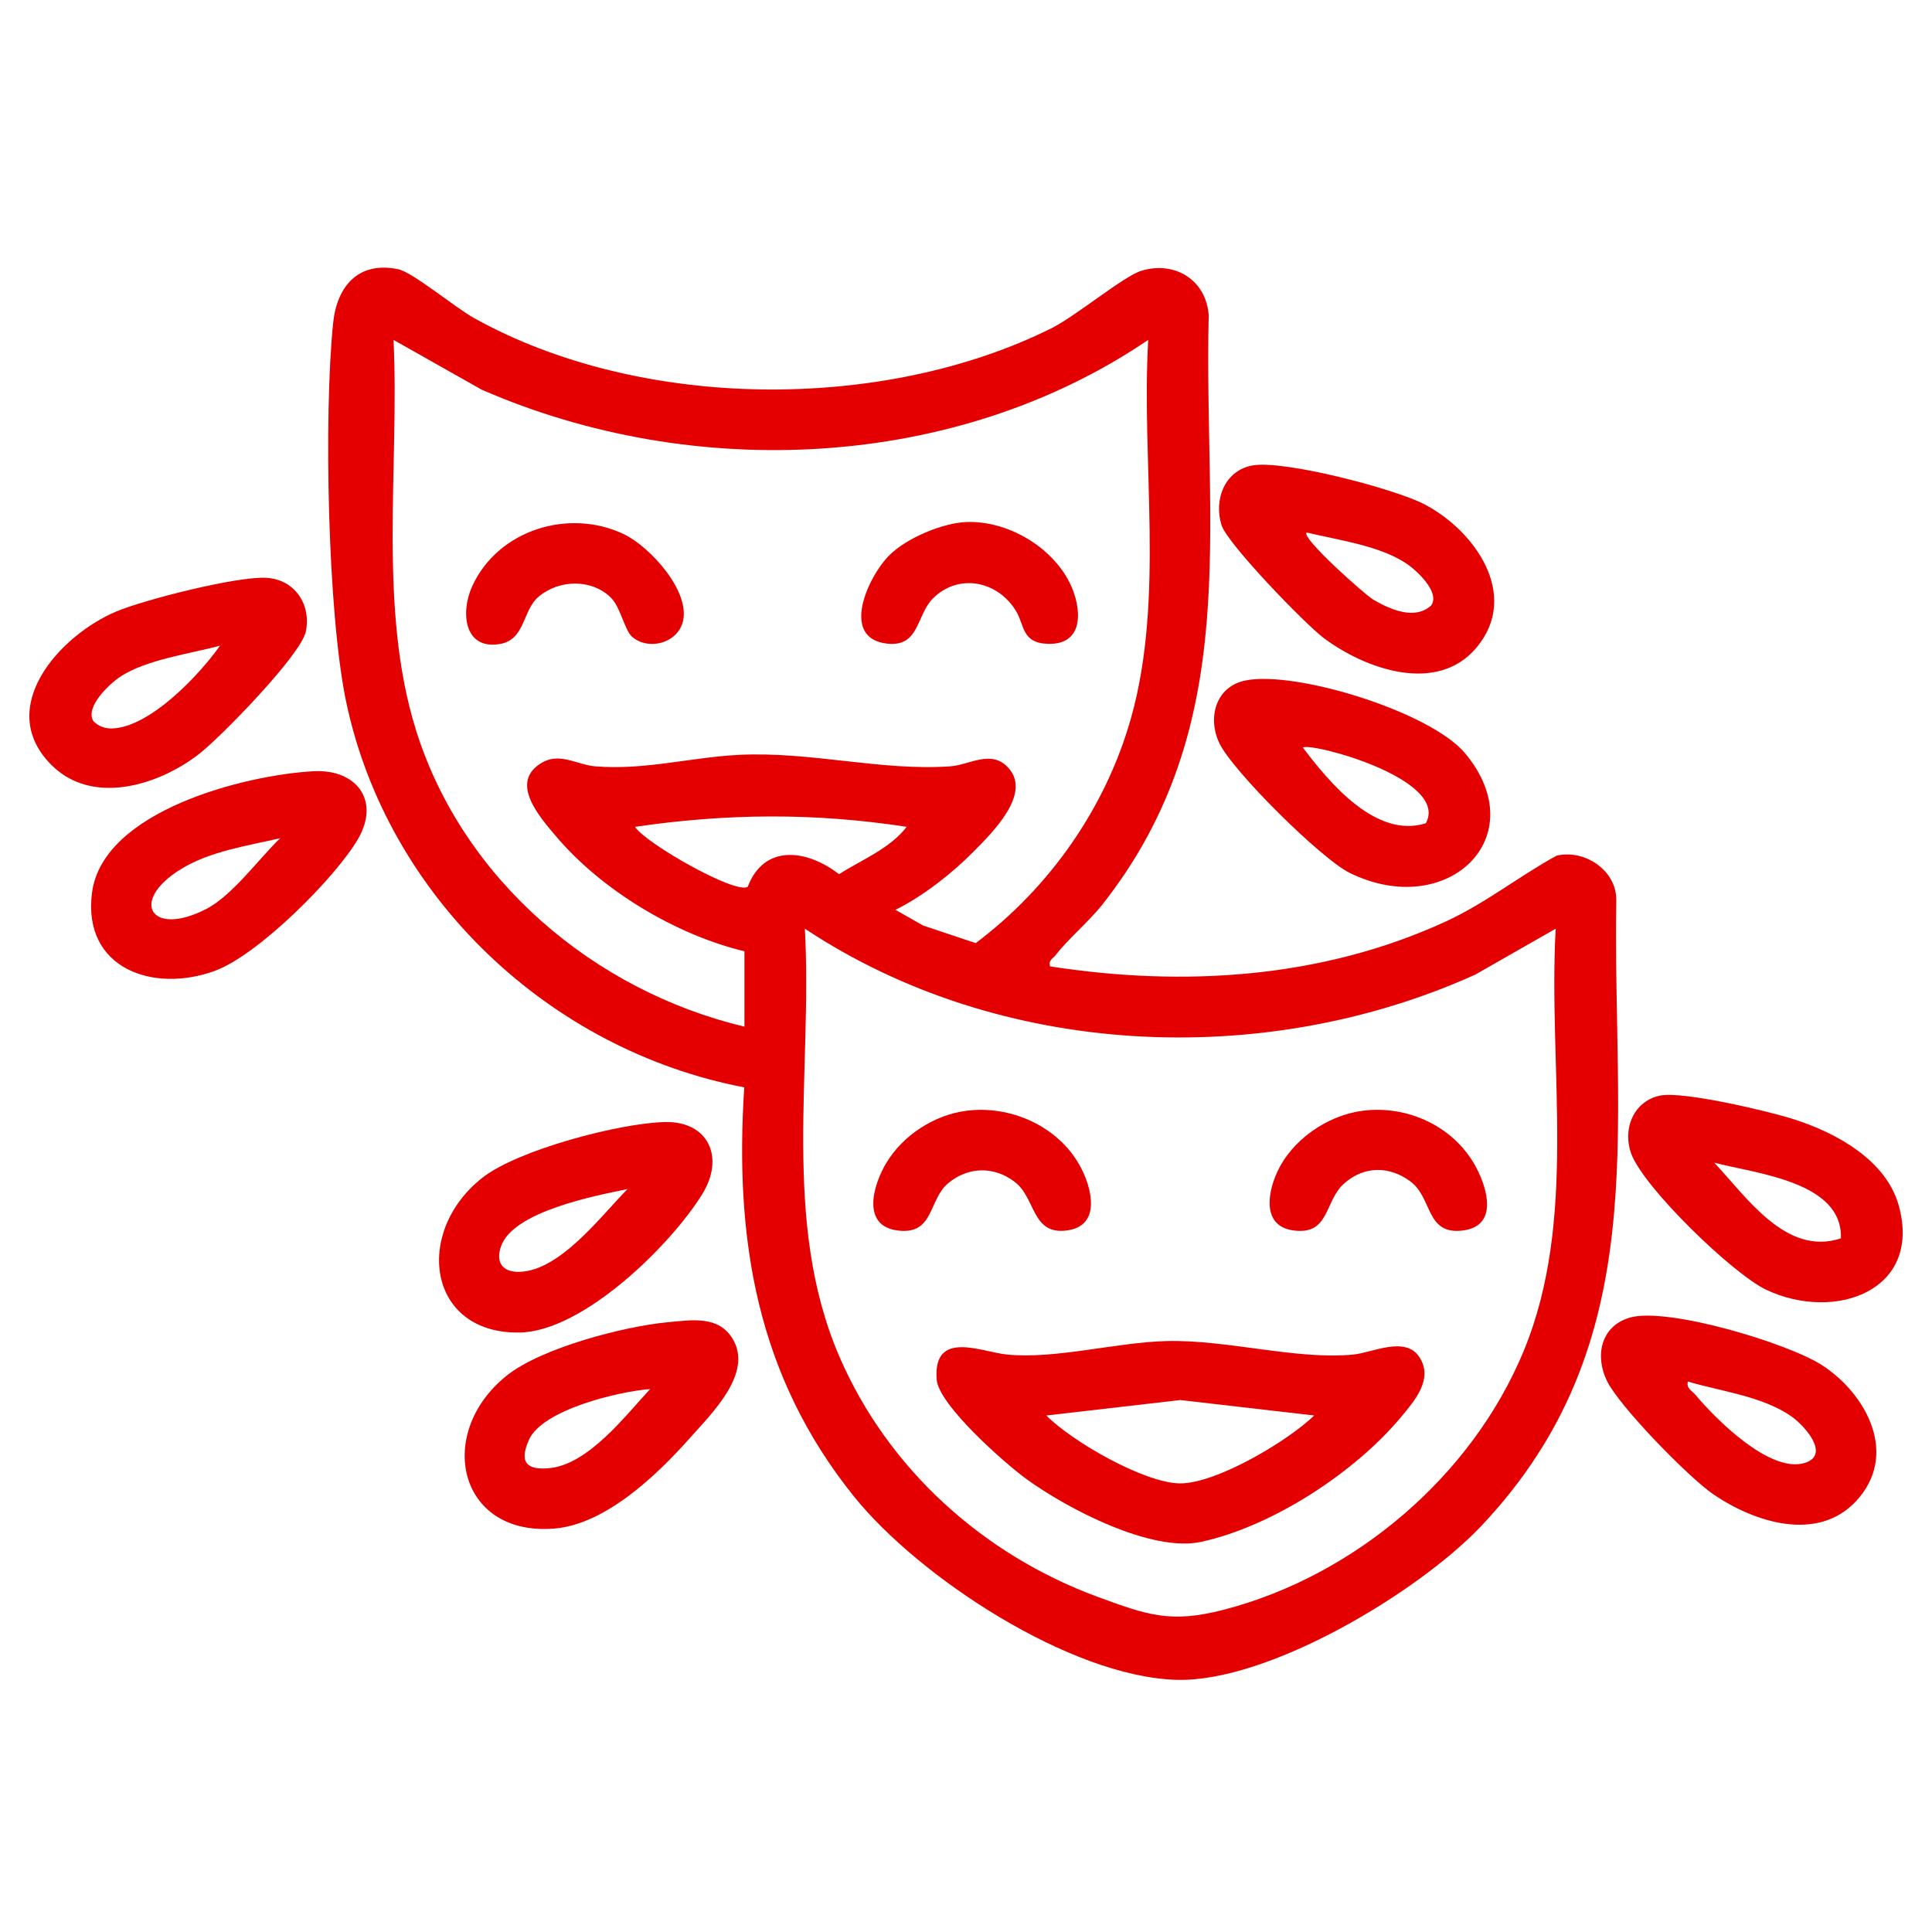
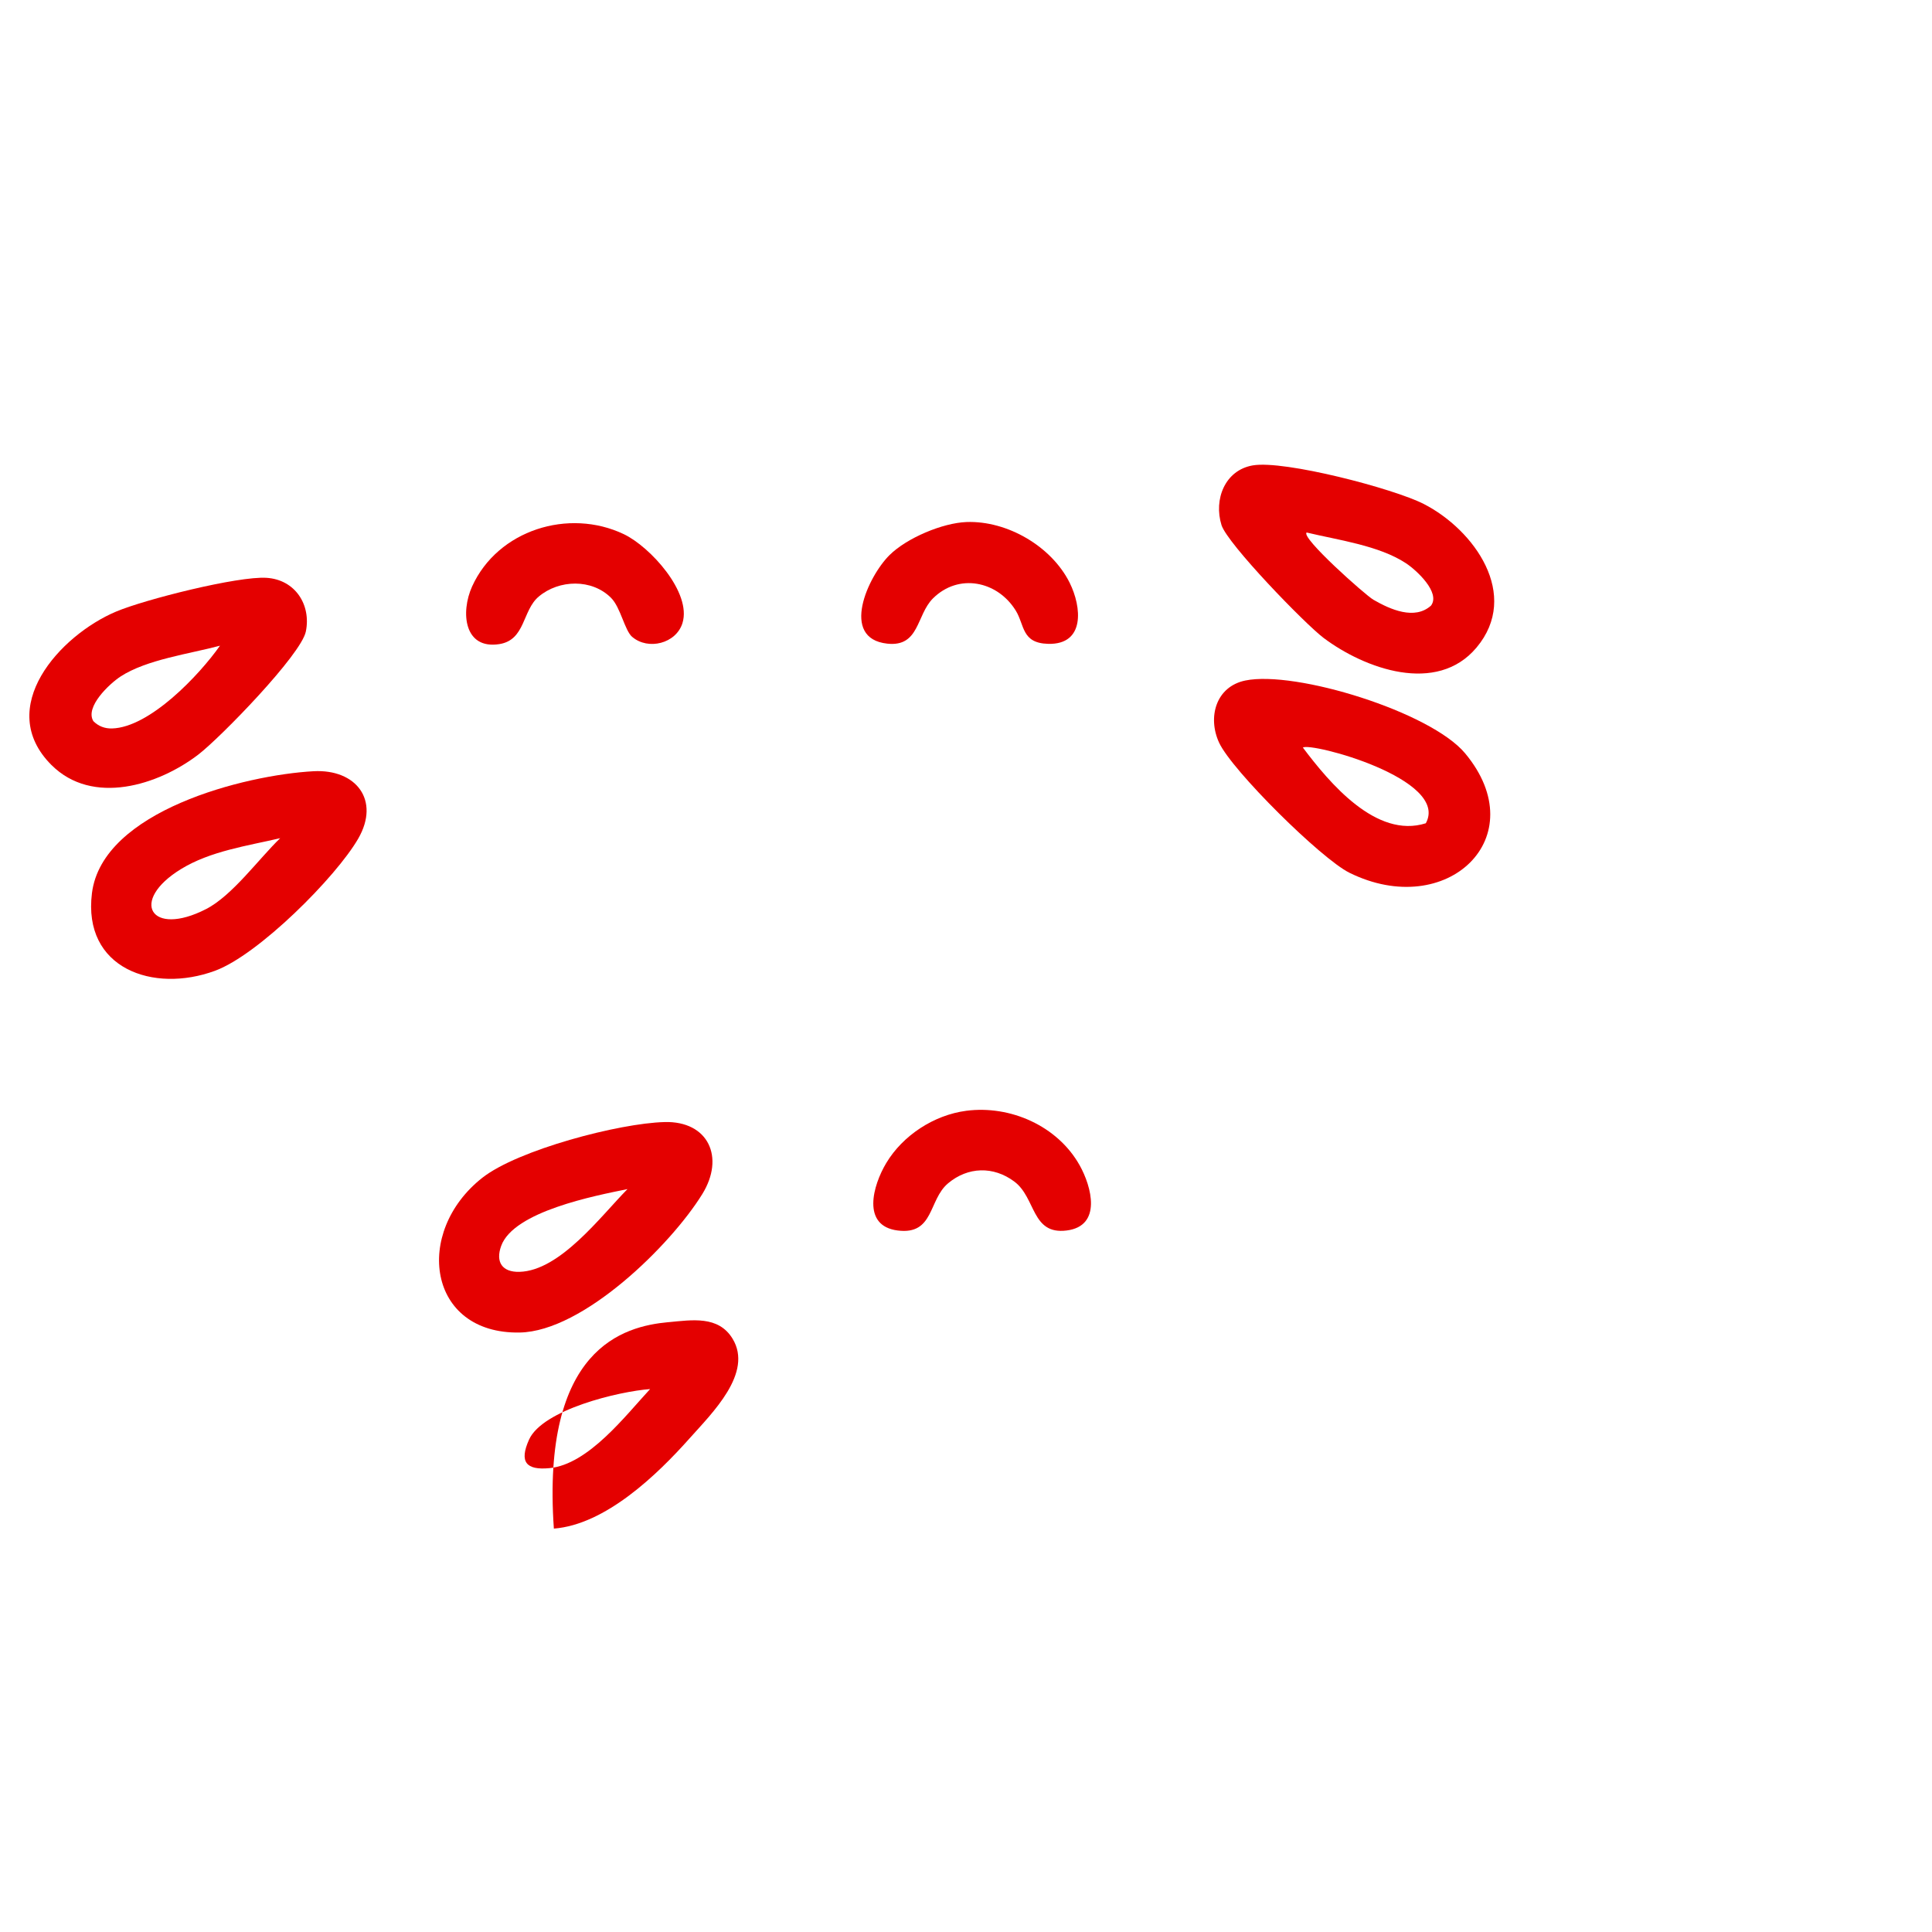
<svg xmlns="http://www.w3.org/2000/svg" width="59" height="59" viewBox="0 0 59 59" fill="none">
-   <path d="M32.069 29.512C36.142 30.144 40.354 29.884 44.13 28.151C45.37 27.582 46.355 26.78 47.532 26.132C48.371 25.925 49.37 26.567 49.359 27.49C49.239 34.596 50.527 41.034 45.208 46.629C43.305 48.627 38.736 51.381 35.927 51.299C32.688 51.206 28.067 48.171 26.079 45.7C23.113 42.013 22.426 37.864 22.728 33.206C16.791 32.072 11.834 27.401 10.574 21.447C10.001 18.734 9.887 12.659 10.173 9.867C10.288 8.736 10.949 7.968 12.163 8.222C12.599 8.312 13.91 9.399 14.474 9.712C19.536 12.533 26.936 12.601 32.111 10.024C32.848 9.657 34.314 8.435 34.85 8.271C35.881 7.953 36.838 8.558 36.912 9.629C36.754 16.136 37.981 22.137 33.676 27.609C33.249 28.151 32.624 28.664 32.238 29.167C32.149 29.282 32.014 29.313 32.066 29.512H32.069ZM22.734 31.356V29.051C20.635 28.546 18.37 27.186 16.975 25.533C16.483 24.951 15.522 23.878 16.562 23.284C17.106 22.973 17.636 23.359 18.183 23.403C19.698 23.525 21.088 23.128 22.555 23.053C24.76 22.941 26.887 23.549 29.013 23.403C29.617 23.362 30.276 22.866 30.803 23.459C31.508 24.252 30.298 25.431 29.723 26.014C29.072 26.673 28.18 27.374 27.345 27.784L28.188 28.263L29.797 28.801C32.065 27.096 33.778 24.651 34.546 21.904C35.565 18.259 34.85 14.143 35.064 10.38C29.179 14.375 21.171 14.725 14.706 11.898L12.018 10.38C12.201 14.264 11.533 18.559 12.707 22.308C14.134 26.863 18.144 30.261 22.734 31.352V31.356ZM27.689 25.25C24.871 24.818 22.21 24.838 19.392 25.25C19.704 25.748 22.485 27.331 22.835 27.079C23.344 25.75 24.663 25.952 25.621 26.696C26.321 26.253 27.171 25.919 27.689 25.25ZM47.509 28.36L45.052 29.763C38.579 32.685 30.536 32.313 24.579 28.36C24.817 32.717 23.858 37.311 25.631 41.423C27.108 44.848 30.02 47.475 33.506 48.76C35.041 49.323 35.746 49.58 37.367 49.16C41.363 48.127 44.948 45.081 46.527 41.266C48.196 37.231 47.271 32.63 47.508 28.361L47.509 28.36Z" fill="#E40000" />
  <path d="M9.576 23.552C10.873 23.482 11.618 24.436 10.939 25.611C10.26 26.787 7.888 29.163 6.563 29.647C4.68 30.339 2.52 29.578 2.808 27.275C3.125 24.757 7.487 23.666 9.576 23.552ZM8.559 25.596C7.548 25.832 6.428 25.989 5.529 26.539C3.939 27.512 4.598 28.63 6.292 27.762C7.094 27.352 7.9 26.23 8.559 25.594V25.596Z" fill="#E40000" />
  <path d="M20.293 34.265C21.635 34.231 22.14 35.343 21.447 36.465C20.481 38.028 17.809 40.658 15.871 40.693C13.058 40.744 12.622 37.628 14.727 35.969C15.812 35.114 18.914 34.3 20.292 34.266L20.293 34.265ZM19.161 36.313C18.17 36.516 15.69 36.992 15.306 38.046C15.125 38.541 15.337 38.854 15.864 38.84C17.107 38.806 18.353 37.133 19.161 36.314V36.313Z" fill="#E40000" />
-   <path d="M20.406 40.378C21.133 40.31 21.938 40.171 22.371 40.881C23.009 41.927 21.746 43.153 21.065 43.918C20.065 45.043 18.489 46.558 16.914 46.681C13.984 46.91 13.285 43.763 15.471 42.011C16.53 41.163 19.048 40.504 20.406 40.377V40.378ZM19.853 42.42C18.91 42.489 16.57 43.045 16.156 43.964C15.851 44.643 16.063 44.905 16.785 44.834C17.971 44.716 19.096 43.236 19.853 42.42Z" fill="#E40000" />
+   <path d="M20.406 40.378C21.133 40.31 21.938 40.171 22.371 40.881C23.009 41.927 21.746 43.153 21.065 43.918C20.065 45.043 18.489 46.558 16.914 46.681C16.53 41.163 19.048 40.504 20.406 40.377V40.378ZM19.853 42.42C18.91 42.489 16.57 43.045 16.156 43.964C15.851 44.643 16.063 44.905 16.785 44.834C17.971 44.716 19.096 43.236 19.853 42.42Z" fill="#E40000" />
  <path d="M1.572 23.363C-0.179 21.612 1.833 19.399 3.545 18.677C4.418 18.308 7.266 17.589 8.142 17.646C9.018 17.703 9.506 18.474 9.34 19.286C9.194 19.997 6.732 22.524 6.063 23.038C4.834 23.983 2.823 24.613 1.572 23.362V23.363ZM6.716 19.719C5.796 19.966 4.478 20.14 3.682 20.659C3.341 20.882 2.586 21.592 2.852 22.024C3.009 22.179 3.198 22.251 3.419 22.246C4.574 22.216 6.085 20.616 6.716 19.721V19.719Z" fill="#E40000" />
-   <path d="M50.707 33.456C51.401 33.318 53.996 33.931 54.772 34.178C56.072 34.593 57.608 35.423 57.991 36.837C58.693 39.433 56.017 40.369 53.941 39.389C52.918 38.906 50.181 36.256 49.811 35.222C49.542 34.469 49.892 33.618 50.707 33.455V33.456ZM52.349 35.506C53.333 36.548 54.546 38.374 56.218 37.817C56.279 36.085 53.632 35.841 52.349 35.506Z" fill="#E40000" />
  <path d="M38.029 20.782C39.558 20.466 43.687 21.739 44.742 23.005C46.879 25.57 44.183 28.122 41.21 26.653C40.349 26.227 37.625 23.534 37.23 22.681C36.871 21.907 37.13 20.968 38.029 20.782ZM39.788 22.83C40.597 23.904 42.027 25.623 43.542 25.141C44.283 23.786 40.017 22.657 39.788 22.83Z" fill="#E40000" />
  <path d="M38.261 14.212C39.219 14.048 42.557 14.918 43.48 15.391C45.018 16.179 46.442 18.164 45.09 19.776C43.876 21.223 41.678 20.424 40.424 19.484C39.854 19.057 37.483 16.606 37.303 16.036C37.058 15.251 37.408 14.358 38.259 14.212H38.261ZM39.903 16.262C39.714 16.411 41.693 18.172 41.941 18.315C42.451 18.61 43.2 18.946 43.701 18.494C43.998 18.096 43.259 17.414 42.938 17.202C42.114 16.657 40.854 16.491 39.903 16.262Z" fill="#E40000" />
-   <path d="M56.688 45.836C55.489 47.125 53.543 46.473 52.31 45.625C51.559 45.107 49.459 42.955 49.076 42.176C48.695 41.401 48.889 40.495 49.771 40.238C50.911 39.905 54.618 41.02 55.658 41.701C57.02 42.594 57.986 44.439 56.686 45.836H56.688ZM51.544 42.188C51.493 42.405 51.664 42.462 51.773 42.592C52.407 43.35 54.065 45.007 55.119 44.674C55.907 44.425 55.105 43.529 54.694 43.245C53.804 42.634 52.558 42.491 51.545 42.19L51.544 42.188Z" fill="#E40000" />
-   <path d="M35.616 40.954C37.475 40.905 39.587 41.535 41.33 41.366C41.913 41.309 42.919 40.782 43.349 41.449C43.78 42.116 43.197 42.781 42.781 43.279C41.366 44.974 38.851 46.615 36.678 47.086C35.157 47.417 32.577 46.065 31.34 45.163C30.669 44.674 28.662 42.901 28.604 42.128C28.489 40.586 29.982 41.292 30.756 41.366C32.245 41.511 34.074 40.994 35.616 40.954ZM40.133 43.227L36.044 42.755L31.953 43.227C32.734 44.018 34.957 45.3 36.044 45.3C37.157 45.3 39.328 44.007 40.133 43.227Z" fill="#E40000" />
  <path d="M29.504 33.922C30.853 33.745 32.294 34.383 32.969 35.583C33.336 36.236 33.659 37.439 32.576 37.577C31.492 37.715 31.642 36.577 30.973 36.081C30.337 35.607 29.558 35.629 28.953 36.136C28.347 36.643 28.53 37.72 27.412 37.577C26.301 37.436 26.657 36.196 27.066 35.515C27.571 34.673 28.521 34.051 29.506 33.922H29.504Z" fill="#E40000" />
-   <path d="M41.605 33.922C43.004 33.738 44.438 34.417 45.092 35.675C45.438 36.34 45.736 37.441 44.676 37.577C43.534 37.723 43.754 36.586 43.074 36.081C42.427 35.6 41.661 35.604 41.053 36.136C40.44 36.671 40.615 37.719 39.51 37.577C38.555 37.456 38.696 36.472 38.996 35.809C39.443 34.816 40.528 34.063 41.603 33.923L41.605 33.922Z" fill="#E40000" />
  <path d="M19.309 19.453C19.074 19.252 18.956 18.554 18.661 18.258C18.075 17.669 17.072 17.697 16.453 18.218C15.946 18.642 16.05 19.542 15.25 19.67C14.17 19.84 14.061 18.699 14.417 17.91C15.199 16.185 17.367 15.509 19.051 16.313C19.852 16.695 21.131 18.095 20.841 19.029C20.646 19.654 19.793 19.865 19.309 19.451V19.453Z" fill="#E40000" />
  <path d="M29.512 15.942C30.761 15.895 32.112 16.686 32.665 17.795C33.035 18.539 33.143 19.691 32.009 19.662C31.19 19.64 31.296 19.089 31.015 18.639C30.451 17.737 29.271 17.5 28.492 18.273C27.98 18.782 28.083 19.762 27.097 19.656C25.637 19.499 26.507 17.6 27.167 16.949C27.694 16.429 28.781 15.97 29.514 15.942H29.512Z" fill="#E40000" />
</svg>